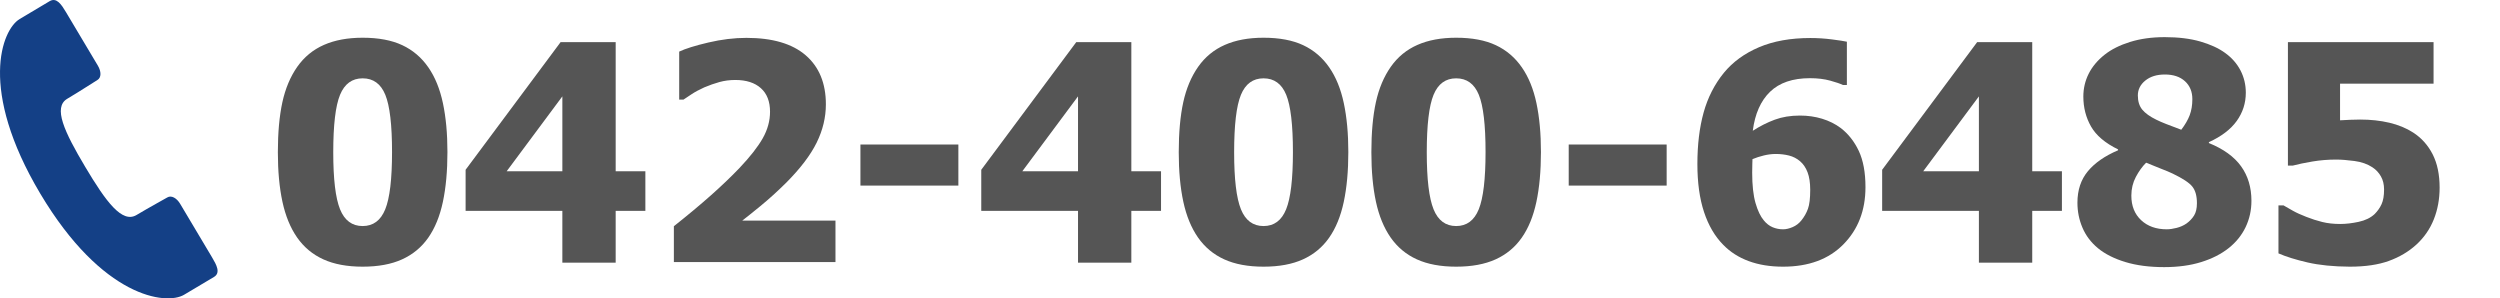
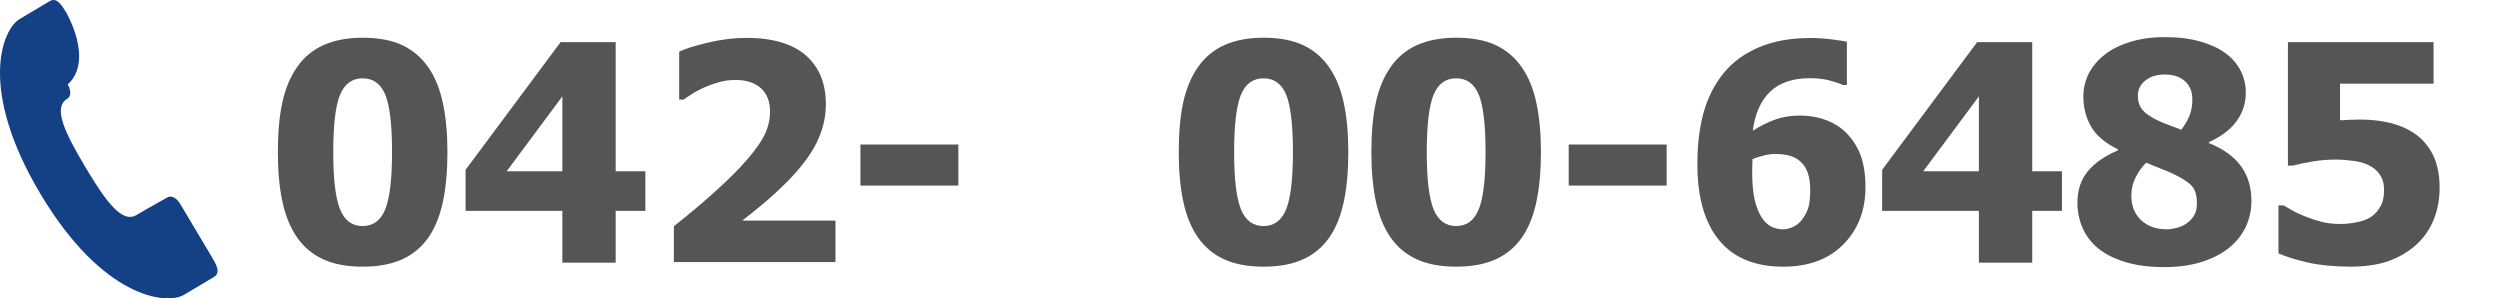
<svg xmlns="http://www.w3.org/2000/svg" version="1.1" id="レイヤー_1" x="0px" y="0px" width="480.385px" height="57.329px" viewBox="0 0 480.385 57.329" enable-background="new 0 0 480.385 57.329" xml:space="preserve">
-   <path fill="#144086" d="M12.923,18.979c2.768-1.648,5.025-3.151,5.802-3.611c0.772-0.46,0.743-1.638,0.086-2.743  C18.146,11.511,12.676,2.33,12.676,2.33c-0.86-1.435-1.796-2.896-3.133-2.107C8.212,1.013,7.22,1.601,3.789,3.65  C0.354,5.688-4.188,17.176,7.732,37.196c11.931,20.025,24.195,21.49,27.63,19.449c3.428-2.047,4.428-2.635,5.752-3.424  c1.329-0.799,0.494-2.316-0.363-3.762c0,0-5.471-9.182-6.13-10.289c-0.655-1.109-1.688-1.697-2.462-1.236  c-0.775,0.461-3.163,1.736-5.928,3.383c-2.767,1.646-5.849-2.516-9.864-9.266C12.353,25.308,10.153,20.618,12.923,18.979z" />
+   <path fill="#144086" d="M12.923,18.979c0.772-0.46,0.743-1.638,0.086-2.743  C18.146,11.511,12.676,2.33,12.676,2.33c-0.86-1.435-1.796-2.896-3.133-2.107C8.212,1.013,7.22,1.601,3.789,3.65  C0.354,5.688-4.188,17.176,7.732,37.196c11.931,20.025,24.195,21.49,27.63,19.449c3.428-2.047,4.428-2.635,5.752-3.424  c1.329-0.799,0.494-2.316-0.363-3.762c0,0-5.471-9.182-6.13-10.289c-0.655-1.109-1.688-1.697-2.462-1.236  c-0.775,0.461-3.163,1.736-5.928,3.383c-2.767,1.646-5.849-2.516-9.864-9.266C12.353,25.308,10.153,20.618,12.923,18.979z" />
  <g>
    <path fill="#555555" d="M85.977,29.217c0,3.652-0.294,6.85-0.88,9.595c-0.587,2.742-1.523,5.032-2.81,6.868   c-1.287,1.835-2.961,3.221-5.024,4.157c-2.063,0.938-4.588,1.405-7.578,1.405c-2.971,0-5.488-0.468-7.55-1.405   c-2.063-0.937-3.747-2.342-5.053-4.215c-1.287-1.854-2.223-4.139-2.81-6.854c-0.587-2.715-0.88-5.89-0.88-9.522   c0-3.746,0.288-6.945,0.865-9.593c0.577-2.649,1.538-4.929,2.881-6.841c1.324-1.873,3.027-3.268,5.109-4.186   c2.081-0.918,4.56-1.377,7.436-1.377c3.046,0,5.587,0.479,7.621,1.433c2.034,0.956,3.704,2.38,5.009,4.272   c1.287,1.855,2.218,4.144,2.796,6.869C85.688,22.547,85.977,25.679,85.977,29.217z M75.332,29.217c0-5.223-0.43-8.888-1.292-10.999   c-0.861-2.109-2.313-3.165-4.356-3.165c-2.025,0-3.473,1.056-4.343,3.165c-0.87,2.11-1.306,5.795-1.306,11.055   c0,5.146,0.436,8.795,1.306,10.942c0.87,2.148,2.318,3.221,4.343,3.221c2.024,0,3.472-1.072,4.342-3.221   C74.897,38.069,75.332,34.402,75.332,29.217z" />
    <path fill="#555555" d="M124.01,40.514h-5.706v9.962h-10.246v-9.962H89.468v-7.892L107.718,8.1h10.587v24.807h5.706V40.514z    M108.059,32.907v-14.39l-10.7,14.39H108.059z" />
    <path fill="#555555" d="M160.539,50.362h-31.052v-6.896c2.631-2.08,4.991-4.049,7.083-5.903c2.09-1.854,3.931-3.615,5.52-5.279   c2.063-2.176,3.558-4.088,4.485-5.734c0.927-1.646,1.391-3.339,1.391-5.079c0-1.969-0.586-3.478-1.76-4.528   s-2.81-1.576-4.911-1.576c-1.078,0-2.095,0.133-3.051,0.397c-0.956,0.266-1.926,0.606-2.91,1.022   c-0.965,0.436-1.788,0.88-2.469,1.334c-0.681,0.454-1.192,0.795-1.532,1.021h-0.823V9.917c1.192-0.567,3.056-1.149,5.591-1.746   s4.976-0.894,7.323-0.894c5.014,0,8.813,1.117,11.396,3.349c2.583,2.233,3.875,5.375,3.875,9.423c0,2.499-0.587,4.945-1.76,7.338   c-1.173,2.393-3.123,4.962-5.847,7.705c-1.703,1.685-3.359,3.184-4.967,4.499s-2.772,2.247-3.491,2.796h17.91V50.362z" />
    <path fill="#555555" d="M184.154,35.661h-18.818v-7.892h18.818V35.661z" />
-     <path fill="#555555" d="M223.096,40.514h-5.705v9.962h-10.246v-9.962h-18.591v-7.892L206.804,8.1h10.587v24.807h5.705V40.514z    M207.145,32.907v-14.39l-10.701,14.39H207.145z" />
    <path fill="#555555" d="M259.087,29.217c0,3.652-0.294,6.85-0.881,9.595c-0.587,2.742-1.523,5.032-2.81,6.868   c-1.287,1.835-2.961,3.221-5.024,4.157c-2.063,0.938-4.589,1.405-7.579,1.405c-2.97,0-5.487-0.468-7.549-1.405   c-2.063-0.937-3.747-2.342-5.053-4.215c-1.287-1.854-2.223-4.139-2.81-6.854c-0.586-2.715-0.88-5.89-0.88-9.522   c0-3.746,0.288-6.945,0.865-9.593c0.577-2.649,1.538-4.929,2.881-6.841c1.324-1.873,3.027-3.268,5.109-4.186   c2.081-0.918,4.56-1.377,7.435-1.377c3.047,0,5.588,0.479,7.623,1.433c2.032,0.956,3.702,2.38,5.009,4.272   c1.286,1.855,2.218,4.144,2.796,6.869C258.798,22.547,259.087,25.679,259.087,29.217z M248.441,29.217   c0-5.223-0.43-8.888-1.291-10.999c-0.86-2.109-2.313-3.165-4.357-3.165c-2.024,0-3.472,1.056-4.342,3.165   c-0.87,2.11-1.306,5.795-1.306,11.055c0,5.146,0.436,8.795,1.306,10.942c0.87,2.148,2.317,3.221,4.342,3.221   c2.025,0,3.473-1.072,4.344-3.221C248.007,38.069,248.441,34.402,248.441,29.217z" />
    <path fill="#555555" d="M296.098,29.217c0,3.652-0.293,6.85-0.879,9.595c-0.587,2.742-1.522,5.032-2.811,6.868   c-1.285,1.835-2.962,3.221-5.022,4.157c-2.063,0.938-4.589,1.405-7.579,1.405c-2.971,0-5.487-0.468-7.551-1.405   c-2.063-0.937-3.746-2.342-5.051-4.215c-1.288-1.854-2.224-4.139-2.811-6.854c-0.586-2.715-0.879-5.89-0.879-9.522   c0-3.746,0.286-6.945,0.864-9.593c0.577-2.649,1.537-4.929,2.882-6.841c1.324-1.873,3.026-3.268,5.109-4.186   c2.08-0.918,4.558-1.377,7.436-1.377c3.047,0,5.588,0.479,7.62,1.433c2.035,0.956,3.705,2.38,5.01,4.272   c1.288,1.855,2.22,4.144,2.797,6.869C295.81,22.547,296.098,25.679,296.098,29.217z M285.455,29.217   c0-5.223-0.43-8.888-1.292-10.999c-0.86-2.109-2.313-3.165-4.356-3.165c-2.026,0-3.473,1.056-4.343,3.165   c-0.871,2.11-1.306,5.795-1.306,11.055c0,5.146,0.435,8.795,1.306,10.942c0.87,2.148,2.316,3.221,4.343,3.221   c2.023,0,3.473-1.072,4.343-3.221C285.021,38.069,285.455,34.402,285.455,29.217z" />
    <path fill="#555555" d="M320.253,35.661h-18.819v-7.892h18.819V35.661z" />
    <path fill="#555555" d="M358.457,35.972c0,4.446-1.411,8.104-4.229,10.97c-2.819,2.868-6.688,4.301-11.609,4.301   c-2.459,0-4.654-0.354-6.585-1.065c-1.931-0.709-3.565-1.754-4.909-3.136c-1.609-1.626-2.839-3.728-3.69-6.301   c-0.851-2.573-1.276-5.648-1.276-9.225c0-3.708,0.397-7,1.192-9.877c0.795-2.876,2.089-5.421,3.887-7.635   c1.723-2.101,3.975-3.742,6.756-4.925c2.782-1.182,6.074-1.773,9.877-1.773c1.381,0,2.769,0.089,4.158,0.269   c1.392,0.18,2.341,0.326,2.854,0.44v8.316h-0.767c-0.493-0.246-1.305-0.525-2.44-0.837s-2.433-0.469-3.89-0.469   c-3.312,0-5.865,0.871-7.664,2.611c-1.798,1.741-2.903,4.239-3.32,7.494c1.382-0.891,2.786-1.6,4.216-2.129   c1.429-0.529,3.04-0.795,4.838-0.795c1.514,0,2.938,0.203,4.271,0.61c1.336,0.407,2.521,0.998,3.563,1.774   c1.457,1.117,2.615,2.583,3.477,4.398C358.025,30.807,358.457,33.134,358.457,35.972z M346.138,42.359   c0.55-0.681,0.971-1.424,1.264-2.229c0.294-0.804,0.439-2.02,0.439-3.646c0-1.363-0.17-2.489-0.511-3.378   c-0.341-0.89-0.823-1.6-1.448-2.13c-0.623-0.528-1.333-0.894-2.128-1.092c-0.795-0.199-1.638-0.298-2.526-0.298   c-0.738,0-1.5,0.095-2.284,0.283c-0.786,0.19-1.518,0.426-2.199,0.709c0,0.19-0.012,0.502-0.028,0.938   c-0.02,0.436-0.028,0.984-0.028,1.647c0,2.421,0.213,4.37,0.638,5.846c0.426,1.477,0.96,2.593,1.604,3.35   c0.492,0.605,1.055,1.041,1.689,1.307c0.634,0.265,1.301,0.397,2,0.397c0.568,0,1.184-0.144,1.846-0.427   C345.126,43.352,345.685,42.926,346.138,42.359z" />
    <path fill="#555555" d="M396.206,40.514h-5.704v9.962h-10.248v-9.962h-18.591v-7.892L379.915,8.1h10.587v24.807h5.704V40.514z    M380.254,32.907v-14.39l-10.699,14.39H380.254z" />
    <path fill="#555555" d="M432.622,38.583c0,1.816-0.374,3.505-1.121,5.066c-0.749,1.562-1.841,2.91-3.279,4.046   c-1.438,1.135-3.191,2.023-5.264,2.666c-2.073,0.644-4.443,0.967-7.111,0.967c-2.839,0-5.325-0.328-7.464-0.979   c-2.14-0.653-3.89-1.537-5.251-2.653c-1.345-1.117-2.337-2.433-2.979-3.946c-0.646-1.514-0.967-3.111-0.967-4.797   c0-2.421,0.667-4.437,2.003-6.046c1.333-1.607,3.268-2.951,5.805-4.03v-0.169c-2.48-1.212-4.211-2.678-5.195-4.4   c-0.985-1.722-1.477-3.643-1.477-5.762c0-1.552,0.341-3.009,1.023-4.371c0.68-1.363,1.702-2.583,3.063-3.662   c1.288-1.021,2.919-1.84,4.897-2.455c1.976-0.615,4.195-0.922,6.655-0.922c2.61,0,4.887,0.279,6.825,0.837   c1.939,0.559,3.533,1.292,4.782,2.2c1.288,0.927,2.271,2.048,2.953,3.363c0.681,1.315,1.021,2.739,1.021,4.272   c0,2.006-0.582,3.817-1.746,5.436c-1.162,1.617-2.947,2.976-5.349,4.072v0.171c2.799,1.136,4.862,2.625,6.187,4.47   C431.96,33.801,432.622,36.01,432.622,38.583z M422.148,39.038c0-1.381-0.293-2.441-0.88-3.18   c-0.586-0.737-1.846-1.569-3.774-2.497c-0.549-0.265-1.34-0.595-2.371-0.992s-1.943-0.767-2.738-1.107   c-0.738,0.738-1.396,1.65-1.974,2.738c-0.576,1.089-0.864,2.285-0.864,3.592c0,1.968,0.623,3.537,1.871,4.71   c1.251,1.175,2.897,1.762,4.94,1.762c0.548,0,1.178-0.091,1.888-0.271s1.338-0.46,1.887-0.838c0.606-0.435,1.093-0.946,1.462-1.533   C421.964,40.835,422.148,40.041,422.148,39.038z M421.269,19.056c0-1.438-0.474-2.587-1.42-3.449   c-0.945-0.861-2.232-1.292-3.859-1.292c-1.553,0-2.806,0.388-3.761,1.164c-0.956,0.776-1.434,1.731-1.434,2.867   c0,1.135,0.289,2.047,0.866,2.738c0.576,0.691,1.471,1.33,2.683,1.917c0.529,0.266,1.157,0.539,1.887,0.823   c0.728,0.283,1.698,0.652,2.91,1.106c0.736-0.965,1.276-1.896,1.618-2.795C421.097,21.237,421.269,20.209,421.269,19.056z" />
    <path fill="#555555" d="M468.783,36.058c0,2.195-0.373,4.228-1.12,6.103c-0.75,1.872-1.87,3.49-3.364,4.854   c-1.477,1.344-3.231,2.384-5.266,3.122c-2.035,0.737-4.537,1.106-7.508,1.106c-3.14-0.019-5.842-0.289-8.103-0.809   c-2.263-0.521-4.13-1.103-5.606-1.746v-9.225h0.966c0.528,0.304,1.125,0.644,1.787,1.022c0.663,0.378,1.533,0.775,2.611,1.192   c1.003,0.397,2.02,0.723,3.053,0.979c1.029,0.254,2.181,0.382,3.448,0.382c1.097,0,2.278-0.137,3.547-0.411   c1.268-0.273,2.291-0.771,3.065-1.49c0.567-0.567,1.013-1.202,1.334-1.901c0.321-0.7,0.482-1.637,0.482-2.81   c0-0.983-0.202-1.831-0.61-2.541c-0.406-0.71-0.94-1.281-1.603-1.718c-0.965-0.643-2.129-1.054-3.492-1.233   c-1.361-0.18-2.534-0.271-3.519-0.271c-1.553,0-3.062,0.123-4.527,0.369c-1.466,0.247-2.738,0.512-3.817,0.794h-0.908V8.1h27.985   v7.976h-17.968v7.04c0.569-0.038,1.244-0.072,2.03-0.1c0.784-0.028,1.395-0.042,1.831-0.042c2.023,0,3.898,0.203,5.62,0.61   s3.244,1.035,4.569,1.887c1.608,1.041,2.857,2.437,3.748,4.187C468.338,31.408,468.783,33.542,468.783,36.058z" />
  </g>
</svg>